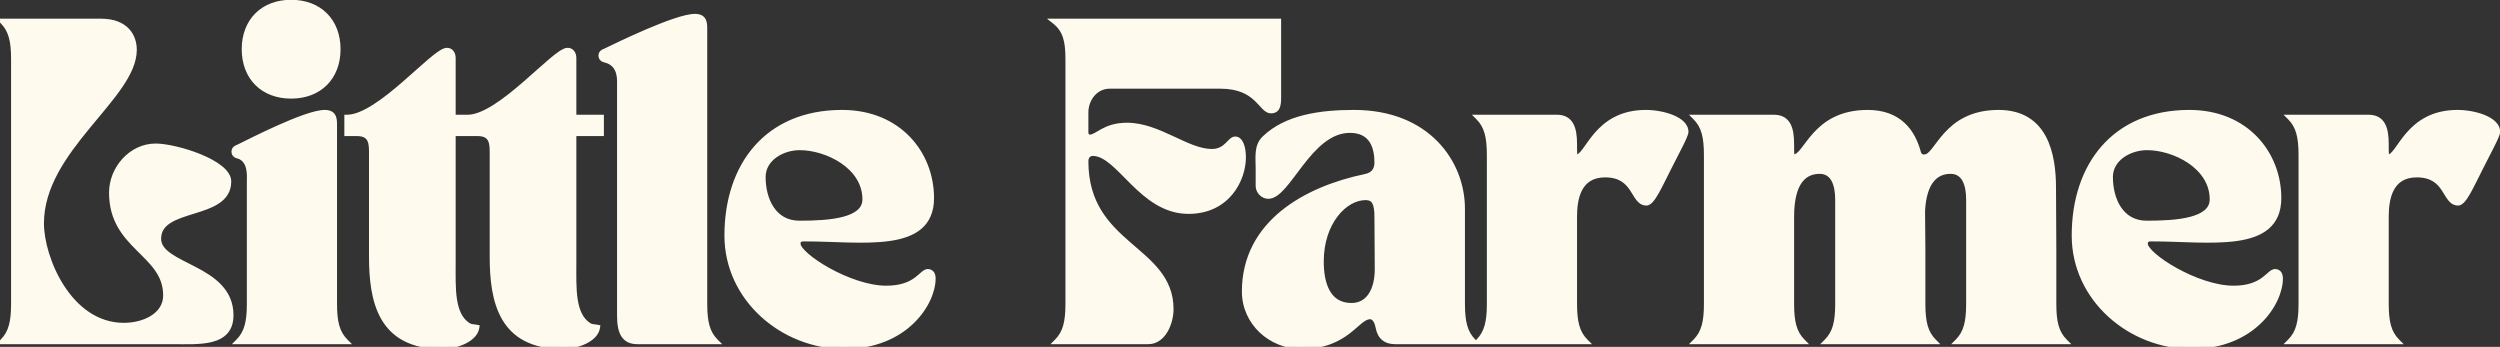
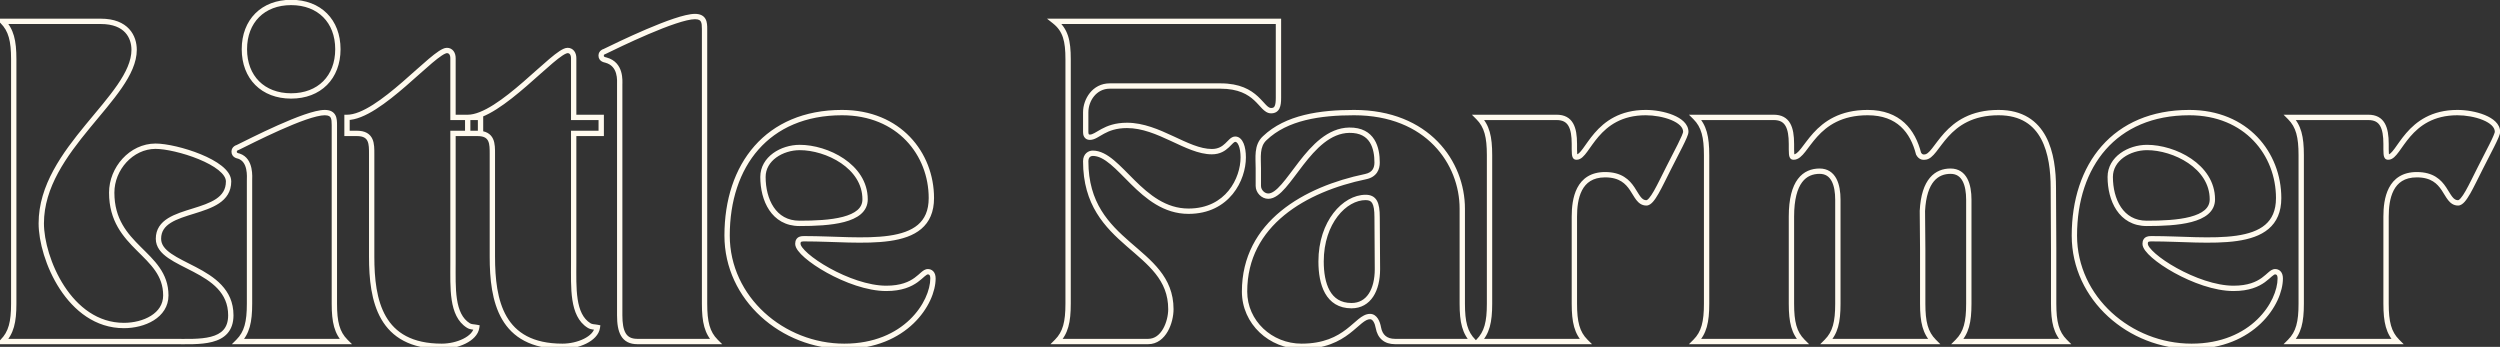
<svg xmlns="http://www.w3.org/2000/svg" width="937" height="130" viewBox="0 0 937 130" fill="none">
  <rect x="0" y="0" width="937" height="130" fill="#333333" stroke="none" />
-   <path d="M64.91 128C74.51 128 86.51 129.08 86.51 118.16C86.51 99.92 59.39 100.16 59.39 89.48C59.39 76.64 85.67 81.8 85.67 68C85.67 60.92 65.99 54.8 58.31 54.8C49.19 54.8 41.87 63.2 41.87 72.2C41.87 92.84 62.15 94.76 62.15 110.72C62.15 118.28 53.99 122 46.43 122C25.91 122 15.47 96.8 15.47 83.72C15.47 55.88 50.27 36.32 50.27 18.68C50.27 13.88 47.51 8 37.79 8H0.95C4.19 11.24 5.15 15.32 5.15 22.16V113.84C5.15 120.68 4.19 124.76 0.95 128H64.91ZM87.758 56.84C87.758 58.28 89.198 58.4 89.558 58.52C94.118 60.08 93.518 66.32 93.518 67.76V113.84C93.518 120.68 92.558 124.76 89.318 128H129.518C126.278 124.76 125.318 120.68 125.318 113.84V46.88C125.318 44.48 125.198 42.2 121.718 42.2C114.638 42.2 93.758 53 89.078 55.28C88.838 55.4 87.758 55.64 87.758 56.84ZM109.118 0.92C98.558 0.92 91.598 7.88 91.598 18.44C91.598 29 98.558 35.96 109.118 35.96C119.678 35.96 126.638 29 126.638 18.44C126.638 7.88 119.678 0.92 109.118 0.92ZM130.062 44V50H133.783C139.423 50 139.303 54.08 139.303 57.68V96.2C139.303 112.64 142.543 129.8 165.583 129.8C171.343 129.8 178.063 127.04 178.663 122.72C177.463 122.48 176.503 122.6 175.543 122C169.183 118.04 169.783 107.84 169.783 98.48V50H180.103V44H169.783V21.8C169.783 20.12 168.943 18.92 167.503 18.92C162.703 18.92 142.183 44 130.062 44ZM175.297 44V50H179.017C184.657 50 184.537 54.08 184.537 57.68V96.2C184.537 112.64 187.777 129.8 210.817 129.8C216.577 129.8 223.297 127.04 223.897 122.72C222.697 122.48 221.737 122.6 220.777 122C214.417 118.04 215.017 107.84 215.017 98.48V50H225.337V44H215.017V21.8C215.017 20.12 214.177 18.92 212.737 18.92C207.937 18.92 187.417 44 175.297 44ZM227.108 22.52C232.868 24.08 232.268 30.32 232.268 31.76V118.16C232.268 124.28 233.708 128 238.868 128H268.268C265.028 124.76 264.068 120.68 264.068 113.84V10.88C264.068 8.48 263.948 6.2 260.468 6.2C253.388 6.2 231.308 17 226.628 19.28C226.388 19.4 225.308 19.64 225.308 20.84C225.308 22.28 226.748 22.4 227.108 22.52ZM272.516 88.28C272.516 111.92 293.396 129.8 316.436 129.8C339.476 129.8 349.676 113.48 349.676 104.36C349.676 102.32 348.596 101.84 347.756 101.84C345.356 101.84 343.556 108.08 332.156 108.08C318.356 108.08 299.036 95.72 299.036 91.4C299.036 89.36 300.596 89.48 301.796 89.48C322.916 89.48 349.076 94.16 349.076 74.24C349.076 57.68 336.956 42.2 315.596 42.2C287.516 42.2 272.516 62 272.516 88.28ZM285.956 66.32C285.956 59.48 293.036 55.28 299.756 55.28C309.836 55.28 324.236 62.24 324.236 74.72C324.236 82.76 310.916 83.72 299.636 83.72C289.916 83.72 285.956 74.84 285.956 66.32ZM395.286 8C399.366 11.24 400.326 15.32 400.326 22.16V113.84C400.326 120.68 399.366 124.76 396.126 128H430.326C436.206 128 438.846 120.68 438.846 115.88C438.846 92.72 406.926 92.48 406.926 60.44C406.926 58.16 408.486 57.44 409.566 57.44C419.526 57.44 427.686 79.16 445.446 79.16C460.206 79.16 465.966 67.04 465.966 59C465.966 55.16 464.886 52.16 462.966 52.16C460.926 52.16 459.726 56.84 454.206 56.84C444.846 56.84 434.286 47 422.406 47C413.886 47 411.366 51.44 408.486 51.44C407.166 51.44 406.926 50.36 406.926 49.52V42.08C406.926 37.52 410.166 32.24 415.926 32.24H457.446C471.486 32.24 472.566 41.48 476.406 41.48C478.686 41.48 479.166 39.68 479.166 36.68V8H395.286ZM466.461 109.28C466.461 120.8 476.181 129.8 487.821 129.8C504.981 129.8 508.461 118.64 513.501 118.64C515.301 118.64 516.261 120.8 516.621 122.84C517.221 126.08 519.261 128 522.861 128H552.261C549.021 124.76 548.061 120.68 548.061 113.84V78.2C548.061 61.04 535.101 42.2 507.501 42.2C494.781 42.2 482.181 44 474.021 51.8C470.901 54.68 471.621 59 471.621 63.08V69.68C471.621 71.72 473.421 73.52 475.341 73.52C482.781 73.52 490.581 49.04 505.701 48.8C514.581 48.68 516.141 55.64 516.141 60.92C516.141 63.08 515.301 65.48 511.821 66.2C489.261 70.88 466.461 83.72 466.461 109.28ZM511.821 74C515.061 74 516.141 76.04 516.141 81.44C516.141 88.88 516.261 93.32 516.261 100.88C516.261 108.68 513.021 114.56 506.541 114.56C497.661 114.56 495.141 106.4 495.141 98C495.141 83.24 504.021 74 511.821 74ZM554.075 128H594.275C591.035 124.76 590.075 120.68 590.075 113.84V81.2C590.075 74.6 591.515 65.48 601.595 65.48C613.235 65.48 611.915 76.04 617.075 76.04C619.235 76.04 621.995 69.68 625.355 63.08C628.355 57.08 631.835 50.84 631.835 49.4C631.835 44.72 623.195 42.2 616.835 42.2C597.995 42.2 595.115 58.88 590.915 58.88C590.435 58.88 590.075 58.88 590.075 56V53.96C590.075 47.84 588.635 44 583.475 44H554.075C557.315 47.24 558.275 51.32 558.275 58.16V113.84C558.275 120.68 557.315 124.76 554.075 128ZM675.631 128C672.391 124.76 671.431 120.68 671.431 113.84V81.2C671.431 67.88 676.471 64.16 681.991 64.16C687.271 64.16 688.831 69.32 688.831 74.84V113.84C688.831 120.68 687.871 124.76 684.631 128H724.831C721.591 124.76 720.631 120.68 720.631 113.84V93.32L720.511 79.04C721.111 67.52 725.911 64.16 731.071 64.16C736.351 64.16 737.911 69.32 737.911 74.84V113.84C737.911 120.68 736.951 124.76 733.711 128H773.911C770.671 124.76 769.711 120.68 769.711 113.84V93.32L769.591 70.4C769.591 57.92 766.591 42.2 749.071 42.2C728.791 42.2 726.271 58.88 721.351 58.88C720.991 58.88 719.911 59.12 719.071 57.56C716.911 49.16 711.631 42.2 699.991 42.2C679.711 42.2 677.191 58.88 672.271 58.88C671.791 58.88 671.431 58.88 671.431 56V53.96C671.431 47.84 669.991 44 664.831 44H635.431C638.671 47.24 639.631 51.32 639.631 58.16V113.84C639.631 120.68 638.671 124.76 635.431 128H675.631ZM777.477 88.28C777.477 111.92 798.357 129.8 821.397 129.8C844.437 129.8 854.637 113.48 854.637 104.36C854.637 102.32 853.557 101.84 852.717 101.84C850.317 101.84 848.517 108.08 837.117 108.08C823.317 108.08 803.997 95.72 803.997 91.4C803.997 89.36 805.557 89.48 806.757 89.48C827.877 89.48 854.037 94.16 854.037 74.24C854.037 57.68 841.917 42.2 820.557 42.2C792.477 42.2 777.477 62 777.477 88.28ZM790.917 66.32C790.917 59.48 797.997 55.28 804.717 55.28C814.797 55.28 829.197 62.24 829.197 74.72C829.197 82.76 815.877 83.72 804.597 83.72C794.877 83.72 790.917 74.84 790.917 66.32ZM858.294 128H898.494C895.254 124.76 894.294 120.68 894.294 113.84V81.2C894.294 74.6 895.734 65.48 905.814 65.48C917.454 65.48 916.134 76.04 921.294 76.04C923.454 76.04 926.214 69.68 929.574 63.08C932.574 57.08 936.054 50.84 936.054 49.4C936.054 44.72 927.414 42.2 921.054 42.2C902.214 42.2 899.334 58.88 895.134 58.88C894.654 58.88 894.294 58.88 894.294 56V53.96C894.294 47.84 892.854 44 887.694 44H858.294C861.534 47.24 862.494 51.32 862.494 58.16V113.84C862.494 120.68 861.534 124.76 858.294 128Z" fill="#FFFAEE" />
  <path d="M0.95 8V7H-1.464L0.243 8.707L0.95 8ZM0.95 128L0.243 127.293L-1.464 129H0.95V128ZM64.91 129C69.61 129 75.201 129.28 79.562 128.143C81.772 127.566 83.779 126.603 85.232 124.969C86.701 123.317 87.51 121.084 87.51 118.16H85.51C85.51 120.696 84.819 122.423 83.738 123.64C82.641 124.874 81.048 125.689 79.058 126.207C75.019 127.26 69.81 127 64.91 127V129ZM87.51 118.16C87.51 108.4 80.186 103.65 73.414 100.099C69.945 98.28 66.672 96.798 64.198 95.08C61.741 93.375 60.39 91.649 60.39 89.48H58.39C58.39 92.651 60.429 94.9 63.057 96.723C65.668 98.535 69.175 100.135 72.486 101.871C79.274 105.43 85.51 109.68 85.51 118.16H87.51ZM60.39 89.48C60.39 86.71 61.764 84.907 64.026 83.496C66.355 82.042 69.496 81.089 72.826 80.055C76.08 79.045 79.514 77.957 82.122 76.202C84.798 74.402 86.67 71.853 86.67 68H84.67C84.67 71.047 83.257 73.028 81.006 74.543C78.686 76.103 75.55 77.115 72.234 78.145C68.994 79.151 65.565 80.178 62.967 81.799C60.301 83.463 58.39 85.83 58.39 89.48H60.39ZM86.67 68C86.67 65.759 85.13 63.791 83.099 62.169C81.03 60.517 78.234 59.046 75.25 57.82C69.297 55.375 62.324 53.8 58.31 53.8V55.8C61.976 55.8 68.683 57.285 74.49 59.67C77.386 60.859 79.99 62.245 81.851 63.732C83.75 65.249 84.67 66.701 84.67 68H86.67ZM58.31 53.8C48.562 53.8 40.87 62.727 40.87 72.2H42.87C42.87 63.673 49.818 55.8 58.31 55.8V53.8ZM40.87 72.2C40.87 82.939 46.193 88.827 51.304 93.923C56.456 99.06 61.15 103.232 61.15 110.72H63.15C63.15 102.248 57.704 97.48 52.716 92.507C47.687 87.493 42.87 82.101 42.87 72.2H40.87ZM61.15 110.72C61.15 114.078 59.36 116.61 56.593 118.348C53.801 120.102 50.066 121 46.43 121V123C50.354 123 54.479 122.038 57.657 120.042C60.86 118.03 63.15 114.922 63.15 110.72H61.15ZM46.43 121C36.633 121 29.163 114.994 24.093 107.219C19.015 99.433 16.47 90.051 16.47 83.72H14.47C14.47 90.469 17.145 100.227 22.417 108.311C27.697 116.406 35.707 123 46.43 123V121ZM16.47 83.72C16.47 70.201 24.924 58.607 33.642 48.01C37.962 42.76 42.362 37.732 45.657 32.936C48.947 28.145 51.27 23.404 51.27 18.68H49.27C49.27 22.776 47.243 27.095 44.008 31.803C40.778 36.505 36.478 41.415 32.098 46.74C23.416 57.293 14.47 69.399 14.47 83.72H16.47ZM51.27 18.68C51.27 16.103 50.53 13.166 48.411 10.863C46.274 8.541 42.86 7 37.79 7V9C42.44 9 45.266 10.399 46.939 12.217C48.63 14.054 49.27 16.457 49.27 18.68H51.27ZM37.79 7H0.95V9H37.79V7ZM0.243 8.707C3.193 11.657 4.15 15.393 4.15 22.16H6.15C6.15 15.247 5.187 10.823 1.657 7.293L0.243 8.707ZM4.15 22.16V113.84H6.15V22.16H4.15ZM4.15 113.84C4.15 120.607 3.193 124.343 0.243 127.293L1.657 128.707C5.187 125.177 6.15 120.753 6.15 113.84H4.15ZM0.95 129H64.91V127H0.95V129ZM89.558 58.52L89.882 57.574L89.874 57.571L89.558 58.52ZM89.318 128L88.611 127.293L86.904 129H89.318V128ZM129.518 128V129H131.932L130.225 127.293L129.518 128ZM89.078 55.28L88.64 54.381L88.631 54.386L89.078 55.28ZM86.758 56.84C86.758 57.376 86.895 57.847 87.151 58.239C87.402 58.624 87.731 58.879 88.037 59.049C88.339 59.217 88.639 59.313 88.862 59.374C88.973 59.404 89.076 59.429 89.145 59.445C89.233 59.466 89.247 59.471 89.242 59.469L89.874 57.571C89.778 57.539 89.669 57.514 89.609 57.5C89.531 57.481 89.462 57.465 89.388 57.445C89.239 57.404 89.112 57.358 89.008 57.301C88.909 57.246 88.856 57.193 88.826 57.147C88.801 57.108 88.758 57.024 88.758 56.84H86.758ZM89.234 59.466C91.037 60.083 91.885 61.621 92.271 63.397C92.661 65.194 92.518 66.944 92.518 67.76H94.518C94.518 67.136 94.675 65.046 94.225 62.973C93.771 60.879 92.638 58.517 89.882 57.574L89.234 59.466ZM92.518 67.76V113.84H94.518V67.76H92.518ZM92.518 113.84C92.518 120.607 91.561 124.343 88.611 127.293L90.025 128.707C93.555 125.177 94.518 120.753 94.518 113.84H92.518ZM89.318 129H129.518V127H89.318V129ZM130.225 127.293C127.275 124.343 126.318 120.607 126.318 113.84H124.318C124.318 120.753 125.281 125.177 128.811 128.707L130.225 127.293ZM126.318 113.84V46.88H124.318V113.84H126.318ZM126.318 46.88C126.318 45.734 126.308 44.298 125.705 43.169C125.381 42.563 124.894 42.05 124.197 41.7C123.517 41.358 122.691 41.2 121.718 41.2V43.2C122.485 43.2 122.979 43.327 123.3 43.487C123.604 43.64 123.799 43.847 123.941 44.111C124.267 44.722 124.318 45.626 124.318 46.88H126.318ZM121.718 41.2C119.764 41.2 116.99 41.929 113.962 42.978C110.897 44.04 107.447 45.474 104.09 46.972C97.38 49.966 90.956 53.253 88.64 54.381L89.516 56.179C91.88 55.027 98.236 51.774 104.905 48.798C108.238 47.311 111.629 45.903 114.616 44.868C117.64 43.821 120.132 43.2 121.718 43.2V41.2ZM88.631 54.386C88.72 54.341 86.758 54.864 86.758 56.84H88.758C88.758 56.697 88.788 56.623 88.809 56.584C88.832 56.542 88.868 56.5 88.928 56.455C88.991 56.408 89.07 56.365 89.166 56.324C89.214 56.303 89.259 56.286 89.314 56.264C89.35 56.251 89.444 56.215 89.525 56.174L88.631 54.386ZM109.118 -0.08C103.613 -0.08 98.965 1.738 95.691 5.013C92.416 8.287 90.598 12.936 90.598 18.44H92.598C92.598 13.384 94.26 9.273 97.105 6.427C99.95 3.582 104.062 1.92 109.118 1.92V-0.08ZM90.598 18.44C90.598 23.944 92.416 28.593 95.691 31.867C98.965 35.142 103.613 36.96 109.118 36.96V34.96C104.062 34.96 99.95 33.298 97.105 30.453C94.26 27.608 92.598 23.496 92.598 18.44H90.598ZM109.118 36.96C114.622 36.96 119.27 35.142 122.545 31.867C125.819 28.593 127.638 23.944 127.638 18.44H125.638C125.638 23.496 123.976 27.608 121.131 30.453C118.285 33.298 114.173 34.96 109.118 34.96V36.96ZM127.638 18.44C127.638 12.936 125.819 8.287 122.545 5.013C119.27 1.738 114.622 -0.08 109.118 -0.08V1.92C114.173 1.92 118.285 3.582 121.131 6.427C123.976 9.273 125.638 13.384 125.638 18.44H127.638ZM130.062 44V43H129.062V44H130.062ZM130.062 50H129.062V51H130.062V50ZM178.663 122.72L179.653 122.858L179.783 121.924L178.859 121.739L178.663 122.72ZM175.543 122L176.072 121.152L176.071 121.151L175.543 122ZM169.783 50V49H168.783V50H169.783ZM180.103 50V51H181.103V50H180.103ZM180.103 44H181.103V43H180.103V44ZM169.783 44H168.783V45H169.783V44ZM129.062 44V50H131.062V44H129.062ZM130.062 51H133.783V49H130.062V51ZM133.783 51C135.077 51 135.945 51.235 136.535 51.566C137.11 51.888 137.488 52.34 137.749 52.907C138.312 54.134 138.303 55.797 138.303 57.68H140.303C140.303 55.963 140.353 53.786 139.566 52.073C139.152 51.17 138.503 50.377 137.514 49.822C136.54 49.275 135.308 49 133.783 49V51ZM138.303 57.68V96.2H140.303V57.68H138.303ZM138.303 96.2C138.303 104.441 139.105 113.076 142.938 119.668C146.835 126.369 153.766 130.8 165.583 130.8V128.8C154.359 128.8 148.15 124.651 144.667 118.662C141.12 112.564 140.303 104.399 140.303 96.2H138.303ZM165.583 130.8C168.604 130.8 171.878 130.08 174.503 128.776C177.086 127.492 179.285 125.508 179.653 122.858L177.672 122.582C177.44 124.252 175.979 125.808 173.612 126.984C171.287 128.14 168.321 128.8 165.583 128.8V130.8ZM178.859 121.739C178.248 121.617 177.531 121.561 177.158 121.506C176.714 121.44 176.387 121.349 176.072 121.152L175.013 122.848C175.658 123.251 176.291 123.4 176.867 123.484C177.514 123.579 177.877 123.583 178.466 123.701L178.859 121.739ZM176.071 121.151C173.264 119.403 171.896 116.228 171.266 112.114C170.636 107.996 170.783 103.215 170.783 98.48H168.783C168.783 103.105 168.629 108.104 169.289 112.416C169.949 116.732 171.461 120.637 175.014 122.849L176.071 121.151ZM170.783 98.48V50H168.783V98.48H170.783ZM169.783 51H180.103V49H169.783V51ZM181.103 50V44H179.103V50H181.103ZM180.103 43H169.783V45H180.103V43ZM170.783 44V21.8H168.783V44H170.783ZM170.783 21.8C170.783 20.806 170.535 19.853 169.977 19.122C169.397 18.364 168.533 17.92 167.503 17.92V19.92C167.912 19.92 168.188 20.076 168.388 20.337C168.61 20.627 168.783 21.114 168.783 21.8H170.783ZM167.503 17.92C167.003 17.92 166.495 18.078 166.021 18.287C165.535 18.501 165.012 18.802 164.464 19.162C163.368 19.881 162.089 20.892 160.687 22.074C157.909 24.417 154.444 27.613 150.873 30.704C147.259 33.831 143.453 36.927 139.815 39.237C136.143 41.568 132.793 43 130.062 43V45C133.392 45 137.152 43.297 140.887 40.925C144.654 38.533 148.551 35.359 152.182 32.216C155.856 29.037 159.179 25.963 161.977 23.603C163.363 22.434 164.569 21.486 165.562 20.834C166.058 20.508 166.479 20.27 166.827 20.117C167.187 19.958 167.402 19.92 167.503 19.92V17.92ZM175.297 44V43H174.297V44H175.297ZM175.297 50H174.297V51H175.297V50ZM223.897 122.72L224.887 122.858L225.017 121.924L224.093 121.739L223.897 122.72ZM220.777 122L221.307 121.152L221.305 121.151L220.777 122ZM215.017 50V49H214.017V50H215.017ZM225.337 50V51H226.337V50H225.337ZM225.337 44H226.337V43H225.337V44ZM215.017 44H214.017V45H215.017V44ZM174.297 44V50H176.297V44H174.297ZM175.297 51H179.017V49H175.297V51ZM179.017 51C180.312 51 181.179 51.235 181.769 51.566C182.344 51.888 182.722 52.34 182.983 52.907C183.546 54.134 183.537 55.797 183.537 57.68H185.537C185.537 55.963 185.587 53.786 184.801 52.073C184.386 51.17 183.737 50.377 182.748 49.822C181.774 49.275 180.542 49 179.017 49V51ZM183.537 57.68V96.2H185.537V57.68H183.537ZM183.537 96.2C183.537 104.441 184.339 113.076 188.172 119.668C192.069 126.369 199 130.8 210.817 130.8V128.8C199.594 128.8 193.384 124.651 189.901 118.662C186.355 112.564 185.537 104.399 185.537 96.2H183.537ZM210.817 130.8C213.838 130.8 217.113 130.08 219.737 128.776C222.32 127.492 224.519 125.508 224.887 122.858L222.906 122.582C222.675 124.252 221.214 125.808 218.847 126.984C216.521 128.14 213.555 128.8 210.817 128.8V130.8ZM224.093 121.739C223.482 121.617 222.766 121.561 222.392 121.506C221.949 121.44 221.622 121.349 221.307 121.152L220.247 122.848C220.892 123.251 221.525 123.4 222.101 123.484C222.748 123.579 223.111 123.583 223.701 123.701L224.093 121.739ZM221.305 121.151C218.498 119.403 217.13 116.228 216.5 112.114C215.87 107.996 216.017 103.215 216.017 98.48H214.017C214.017 103.105 213.863 108.104 214.523 112.416C215.184 116.732 216.695 120.637 220.248 122.849L221.305 121.151ZM216.017 98.48V50H214.017V98.48H216.017ZM215.017 51H225.337V49H215.017V51ZM226.337 50V44H224.337V50H226.337ZM225.337 43H215.017V45H225.337V43ZM216.017 44V21.8H214.017V44H216.017ZM216.017 21.8C216.017 20.806 215.77 19.853 215.211 19.122C214.631 18.364 213.767 17.92 212.737 17.92V19.92C213.146 19.92 213.422 20.076 213.623 20.337C213.844 20.627 214.017 21.114 214.017 21.8H216.017ZM212.737 17.92C212.238 17.92 211.729 18.078 211.255 18.287C210.769 18.501 210.246 18.802 209.698 19.162C208.603 19.881 207.323 20.892 205.922 22.074C203.143 24.417 199.679 27.613 196.107 30.704C192.494 33.831 188.688 36.927 185.049 39.237C181.378 41.568 178.027 43 175.297 43V45C178.626 45 182.386 43.297 186.121 40.925C189.889 38.533 193.785 35.359 197.416 32.216C201.09 29.037 204.413 25.963 207.211 23.603C208.597 22.434 209.803 21.486 210.796 20.834C211.292 20.508 211.714 20.27 212.062 20.117C212.422 19.958 212.636 19.92 212.737 19.92V17.92ZM227.108 22.52L226.792 23.469L226.819 23.478L226.846 23.485L227.108 22.52ZM268.268 128V129H270.682L268.975 127.293L268.268 128ZM226.628 19.28L226.19 18.381L226.181 18.386L226.628 19.28ZM226.846 23.485C229.311 24.153 230.391 25.778 230.889 27.468C231.407 29.226 231.268 30.951 231.268 31.76H233.268C233.268 31.129 233.429 29.014 232.807 26.902C232.165 24.722 230.665 22.447 227.369 21.555L226.846 23.485ZM231.268 31.76V118.16H233.268V31.76H231.268ZM231.268 118.16C231.268 121.253 231.623 123.945 232.773 125.885C233.361 126.878 234.158 127.673 235.201 128.212C236.236 128.746 237.459 129 238.868 129V127C237.696 127 236.805 126.789 236.118 126.435C235.44 126.084 234.909 125.567 234.493 124.865C233.633 123.415 233.268 121.187 233.268 118.16H231.268ZM238.868 129H268.268V127H238.868V129ZM268.975 127.293C266.025 124.343 265.068 120.607 265.068 113.84H263.068C263.068 120.753 264.031 125.177 267.561 128.707L268.975 127.293ZM265.068 113.84V10.88H263.068V113.84H265.068ZM265.068 10.88C265.068 9.734 265.058 8.298 264.455 7.169C264.131 6.563 263.644 6.05 262.947 5.7C262.267 5.359 261.441 5.2 260.468 5.2V7.2C261.235 7.2 261.729 7.326 262.05 7.487C262.354 7.64 262.549 7.847 262.691 8.111C263.017 8.722 263.068 9.626 263.068 10.88H265.068ZM260.468 5.2C258.518 5.2 255.672 5.927 252.535 6.975C249.36 8.035 245.762 9.468 242.255 10.965C235.24 13.961 228.529 17.241 226.19 18.381L227.066 20.179C229.406 19.039 236.076 15.779 243.041 12.805C246.524 11.317 250.066 9.908 253.168 8.872C256.309 7.823 258.877 7.2 260.468 7.2V5.2ZM226.181 18.386C226.27 18.341 224.308 18.864 224.308 20.84H226.308C226.308 20.697 226.338 20.622 226.359 20.584C226.382 20.542 226.418 20.5 226.478 20.455C226.541 20.408 226.62 20.365 226.716 20.324C226.764 20.303 226.809 20.286 226.864 20.264C226.9 20.25 226.994 20.215 227.075 20.174L226.181 18.386ZM224.308 20.84C224.308 21.376 224.445 21.847 224.701 22.239C224.952 22.624 225.281 22.879 225.587 23.049C225.889 23.217 226.189 23.314 226.412 23.374C226.523 23.404 226.626 23.429 226.695 23.445C226.783 23.466 226.797 23.471 226.792 23.469L227.424 21.571C227.328 21.539 227.219 21.514 227.159 21.5C227.081 21.481 227.012 21.465 226.938 21.445C226.789 21.404 226.661 21.358 226.558 21.301C226.459 21.246 226.406 21.193 226.376 21.147C226.351 21.108 226.308 21.024 226.308 20.84H224.308ZM271.516 88.28C271.516 112.552 292.927 130.8 316.436 130.8V128.8C293.864 128.8 273.516 111.288 273.516 88.28H271.516ZM316.436 130.8C339.99 130.8 350.676 114.069 350.676 104.36H348.676C348.676 112.891 338.961 128.8 316.436 128.8V130.8ZM350.676 104.36C350.676 103.169 350.358 102.248 349.738 101.628C349.122 101.012 348.355 100.84 347.756 100.84V102.84C347.996 102.84 348.189 102.908 348.324 103.042C348.454 103.172 348.676 103.511 348.676 104.36H350.676ZM347.756 100.84C346.739 100.84 345.912 101.497 345.259 102.055C344.52 102.686 343.79 103.4 342.748 104.147C340.741 105.587 337.644 107.08 332.156 107.08V109.08C338.067 109.08 341.57 107.453 343.913 105.773C345.047 104.96 345.929 104.114 346.559 103.575C347.274 102.963 347.573 102.84 347.756 102.84V100.84ZM332.156 107.08C325.501 107.08 317.397 104.08 310.905 100.485C307.672 98.695 304.888 96.783 302.927 95.075C301.945 94.219 301.194 93.435 300.697 92.763C300.175 92.057 300.036 91.609 300.036 91.4H298.036C298.036 92.271 298.5 93.155 299.088 93.951C299.702 94.782 300.568 95.672 301.613 96.583C303.706 98.407 306.614 100.395 309.936 102.235C316.554 105.9 325.01 109.08 332.156 109.08V107.08ZM300.036 91.4C300.036 91.013 300.11 90.83 300.156 90.753C300.194 90.689 300.245 90.642 300.35 90.598C300.475 90.546 300.657 90.508 300.923 90.491C301.195 90.473 301.464 90.48 301.796 90.48V88.48C301.528 88.48 301.151 88.472 300.793 88.495C300.429 88.519 299.997 88.579 299.581 88.752C299.146 88.933 298.732 89.238 298.44 89.726C298.156 90.2 298.036 90.767 298.036 91.4H300.036ZM301.796 90.48C307.065 90.48 312.603 90.771 318.07 90.9C323.5 91.027 328.82 90.992 333.498 90.32C338.164 89.649 342.313 88.328 345.305 85.787C348.345 83.206 350.076 79.466 350.076 74.24H348.076C348.076 78.974 346.536 82.119 344.011 84.263C341.438 86.447 337.728 87.691 333.213 88.34C328.711 88.988 323.531 89.028 318.117 88.9C312.738 88.774 307.087 88.48 301.796 88.48V90.48ZM350.076 74.24C350.076 57.167 337.546 41.2 315.596 41.2V43.2C336.365 43.2 348.076 58.193 348.076 74.24H350.076ZM315.596 41.2C301.304 41.2 290.248 46.248 282.776 54.724C275.318 63.182 271.516 74.957 271.516 88.28H273.516C273.516 75.323 277.213 64.058 284.276 56.046C291.324 48.052 301.807 43.2 315.596 43.2V41.2ZM286.956 66.32C286.956 63.285 288.515 60.802 290.925 59.043C293.349 57.274 296.588 56.28 299.756 56.28V54.28C296.203 54.28 292.542 55.386 289.746 57.427C286.936 59.478 284.956 62.515 284.956 66.32H286.956ZM299.756 56.28C304.597 56.28 310.521 57.961 315.214 61.147C319.896 64.327 323.236 68.913 323.236 74.72H325.236C325.236 68.047 321.375 62.913 316.337 59.493C311.31 56.079 304.994 54.28 299.756 54.28V56.28ZM323.236 74.72C323.236 76.408 322.554 77.708 321.328 78.759C320.066 79.84 318.213 80.663 315.912 81.268C311.309 82.477 305.275 82.72 299.636 82.72V84.72C305.276 84.72 311.542 84.483 316.42 83.202C318.858 82.562 321.041 81.638 322.629 80.278C324.252 78.887 325.236 77.052 325.236 74.72H323.236ZM299.636 82.72C295.135 82.72 292.015 80.688 289.981 77.658C287.918 74.584 286.956 70.446 286.956 66.32H284.956C284.956 70.714 285.973 75.276 288.32 78.772C290.696 82.312 294.417 84.72 299.636 84.72V82.72ZM395.286 8V7H392.419L394.664 8.783L395.286 8ZM396.126 128L395.419 127.293L393.712 129H396.126V128ZM479.166 8H480.166V7H479.166V8ZM394.664 8.783C396.555 10.285 397.699 11.953 398.386 14.043C399.085 16.168 399.326 18.77 399.326 22.16H401.326C401.326 18.71 401.087 15.852 400.286 13.418C399.473 10.947 398.097 8.955 395.908 7.217L394.664 8.783ZM399.326 22.16V113.84H401.326V22.16H399.326ZM399.326 113.84C399.326 120.607 398.369 124.343 395.419 127.293L396.833 128.707C400.363 125.177 401.326 120.753 401.326 113.84H399.326ZM396.126 129H430.326V127H396.126V129ZM430.326 129C433.754 129 436.161 126.847 437.658 124.238C439.151 121.638 439.846 118.432 439.846 115.88H437.846C437.846 118.128 437.221 120.982 435.924 123.242C434.631 125.493 432.778 127 430.326 127V129ZM439.846 115.88C439.846 103.753 431.404 97.593 423.543 90.736C419.565 87.267 415.674 83.593 412.766 78.841C409.871 74.11 407.926 68.268 407.926 60.44H405.926C405.926 68.632 407.971 74.835 411.06 79.885C414.137 84.912 418.227 88.753 422.229 92.244C430.328 99.307 437.846 104.847 437.846 115.88H439.846ZM407.926 60.44C407.926 59.548 408.22 59.085 408.504 58.834C408.816 58.557 409.227 58.44 409.566 58.44V56.44C408.825 56.44 407.916 56.683 407.178 57.336C406.412 58.015 405.926 59.051 405.926 60.44H407.926ZM409.566 58.44C411.691 58.44 413.837 59.602 416.236 61.602C418.637 63.603 421.076 66.248 423.879 69.012C429.392 74.45 436.129 80.16 445.446 80.16V78.16C437.003 78.16 430.78 73.01 425.283 67.588C422.581 64.922 420.002 62.137 417.517 60.066C415.03 57.993 412.42 56.44 409.566 56.44V58.44ZM445.446 80.16C453.135 80.16 458.547 76.988 462.016 72.726C465.459 68.498 466.966 63.23 466.966 59H464.966C464.966 62.81 463.593 67.622 460.465 71.464C457.365 75.272 452.517 78.16 445.446 78.16V80.16ZM466.966 59C466.966 57.005 466.688 55.152 466.11 53.757C465.55 52.408 464.548 51.16 462.966 51.16V53.16C463.304 53.16 463.802 53.412 464.262 54.523C464.704 55.588 464.966 57.155 464.966 59H466.966ZM462.966 51.16C462.06 51.16 461.359 51.683 460.842 52.149C460.572 52.394 460.299 52.674 460.037 52.943C459.767 53.22 459.498 53.497 459.206 53.771C458.07 54.839 456.623 55.84 454.206 55.84V57.84C457.309 57.84 459.222 56.501 460.576 55.229C460.906 54.918 461.205 54.61 461.47 54.338C461.741 54.059 461.968 53.827 462.183 53.633C462.638 53.222 462.852 53.16 462.966 53.16V51.16ZM454.206 55.84C452.035 55.84 449.746 55.268 447.306 54.365C444.862 53.46 442.339 52.252 439.672 51.013C434.397 48.562 428.597 46 422.406 46V48C428.095 48 433.515 50.358 438.83 52.827C441.457 54.048 444.072 55.3 446.612 56.24C449.155 57.182 451.697 57.84 454.206 57.84V55.84ZM422.406 46C417.945 46 415.023 47.17 412.856 48.34C412.322 48.628 411.837 48.915 411.399 49.175C410.954 49.44 410.568 49.67 410.204 49.865C409.467 50.262 408.95 50.44 408.486 50.44V52.44C409.461 52.44 410.34 52.063 411.151 51.627C411.562 51.407 411.989 51.151 412.42 50.895C412.858 50.635 413.312 50.367 413.806 50.1C415.749 49.05 418.347 48 422.406 48V46ZM408.486 50.44C408.294 50.44 408.203 50.402 408.167 50.382C408.133 50.363 408.102 50.336 408.068 50.281C407.983 50.139 407.926 49.878 407.926 49.52H405.926C405.926 50.002 405.989 50.701 406.353 51.309C406.769 52.002 407.494 52.44 408.486 52.44V50.44ZM407.926 49.52V42.08H405.926V49.52H407.926ZM407.926 42.08C407.926 37.864 410.905 33.24 415.926 33.24V31.24C409.427 31.24 405.926 37.175 405.926 42.08H407.926ZM415.926 33.24H457.446V31.24H415.926V33.24ZM457.446 33.24C464.197 33.24 467.739 35.443 470.073 37.595C470.669 38.145 471.194 38.699 471.685 39.233C472.165 39.756 472.64 40.289 473.088 40.741C473.967 41.626 475.01 42.48 476.406 42.48V40.48C475.882 40.48 475.35 40.179 474.507 39.331C474.095 38.917 473.672 38.44 473.158 37.88C472.654 37.331 472.085 36.73 471.429 36.125C468.753 33.657 464.735 31.24 457.446 31.24V33.24ZM476.406 42.48C477.107 42.48 477.751 42.341 478.307 42.013C478.869 41.682 479.266 41.201 479.539 40.646C480.056 39.593 480.166 38.181 480.166 36.68H478.166C478.166 38.179 478.036 39.167 477.743 39.764C477.611 40.034 477.46 40.191 477.291 40.291C477.116 40.394 476.845 40.48 476.406 40.48V42.48ZM480.166 36.68V8H478.166V36.68H480.166ZM479.166 7H395.286V9H479.166V7ZM516.621 122.84L515.636 123.014L515.638 123.022L516.621 122.84ZM552.261 128V129H554.675L552.968 127.293L552.261 128ZM474.021 51.8L474.699 52.535L474.706 52.529L474.712 52.523L474.021 51.8ZM505.701 48.8L505.687 47.8L505.685 47.8L505.701 48.8ZM511.821 66.2L511.618 65.221L511.618 65.221L511.821 66.2ZM465.461 109.28C465.461 121.4 475.678 130.8 487.821 130.8V128.8C476.684 128.8 467.461 120.2 467.461 109.28H465.461ZM487.821 130.8C496.66 130.8 502.028 127.912 505.814 125.014C506.751 124.297 507.586 123.583 508.342 122.926C509.106 122.261 509.77 121.67 510.401 121.164C511.689 120.13 512.613 119.64 513.501 119.64V117.64C511.868 117.64 510.468 118.545 509.149 119.604C508.478 120.143 507.768 120.774 507.029 121.417C506.281 122.067 505.484 122.748 504.598 123.426C501.094 126.108 496.142 128.8 487.821 128.8V130.8ZM513.501 119.64C513.933 119.64 514.352 119.88 514.759 120.515C515.171 121.157 515.469 122.064 515.636 123.014L517.606 122.666C517.413 121.576 517.051 120.383 516.443 119.435C515.83 118.48 514.869 117.64 513.501 117.64V119.64ZM515.638 123.022C515.968 124.805 516.715 126.325 517.966 127.395C519.221 128.468 520.88 129 522.861 129V127C521.242 127 520.08 126.572 519.266 125.875C518.447 125.175 517.874 124.115 517.604 122.658L515.638 123.022ZM522.861 129H552.261V127H522.861V129ZM552.968 127.293C550.018 124.343 549.061 120.607 549.061 113.84H547.061C547.061 120.753 548.024 125.177 551.554 128.707L552.968 127.293ZM549.061 113.84V78.2H547.061V113.84H549.061ZM549.061 78.2C549.061 69.376 545.73 60.12 538.847 53.067C531.95 45.999 521.542 41.2 507.501 41.2V43.2C521.06 43.2 530.932 47.821 537.415 54.463C543.912 61.12 547.061 69.864 547.061 78.2H549.061ZM507.501 41.2C494.757 41.2 481.795 42.986 473.33 51.077L474.712 52.523C482.567 45.014 494.805 43.2 507.501 43.2V41.2ZM473.343 51.065C471.543 52.726 470.882 54.791 470.657 56.883C470.439 58.9 470.621 61.165 470.621 63.08H472.621C472.621 60.915 472.442 58.98 472.645 57.097C472.84 55.288 473.379 53.754 474.699 52.535L473.343 51.065ZM470.621 63.08V69.68H472.621V63.08H470.621ZM470.621 69.68C470.621 72.252 472.848 74.52 475.341 74.52V72.52C473.993 72.52 472.621 71.188 472.621 69.68H470.621ZM475.341 74.52C476.551 74.52 477.686 74.022 478.736 73.286C479.786 72.55 480.821 71.525 481.849 70.35C483.887 68.024 486.094 64.876 488.431 61.863C490.805 58.802 493.368 55.801 496.241 53.551C499.105 51.308 502.222 49.855 505.717 49.8L505.685 47.8C501.62 47.865 498.092 49.562 495.008 51.976C491.933 54.384 489.247 57.548 486.851 60.637C484.418 63.774 482.335 66.761 480.345 69.032C479.36 70.157 478.447 71.046 477.587 71.649C476.727 72.253 475.991 72.52 475.341 72.52V74.52ZM505.714 49.8C509.841 49.744 512.108 51.306 513.404 53.367C514.754 55.513 515.141 58.344 515.141 60.92H517.141C517.141 58.216 516.748 54.927 515.097 52.303C513.394 49.594 510.441 47.736 505.687 47.8L505.714 49.8ZM515.141 60.92C515.141 61.883 514.952 62.804 514.456 63.542C513.978 64.254 513.141 64.906 511.618 65.221L512.024 67.179C513.981 66.774 515.304 65.866 516.116 64.658C516.91 63.476 517.141 62.117 517.141 60.92H515.141ZM511.618 65.221C500.243 67.581 488.733 72.01 480.047 79.137C471.331 86.287 465.461 96.157 465.461 109.28H467.461C467.461 96.843 472.991 87.513 481.315 80.683C489.668 73.83 500.839 69.499 512.024 67.179L511.618 65.221ZM511.821 75C512.532 75 513.042 75.113 513.419 75.299C513.782 75.479 514.079 75.755 514.327 76.19C514.861 77.127 515.141 78.749 515.141 81.44H517.141C517.141 78.731 516.881 76.633 516.065 75.2C515.638 74.45 515.058 73.879 514.306 73.507C513.57 73.142 512.73 73 511.821 73V75ZM515.141 81.44C515.141 85.166 515.171 88.14 515.201 91.125C515.231 94.11 515.261 97.106 515.261 100.88H517.261C517.261 97.094 517.231 94.09 517.201 91.105C517.171 88.12 517.141 85.154 517.141 81.44H515.141ZM515.261 100.88C515.261 104.662 514.473 107.866 512.997 110.093C511.551 112.275 509.426 113.56 506.541 113.56V115.56C510.136 115.56 512.87 113.905 514.665 111.197C516.429 108.534 517.261 104.898 517.261 100.88H515.261ZM506.541 113.56C502.483 113.56 499.956 111.734 498.382 108.939C496.766 106.068 496.141 102.131 496.141 98H494.141C494.141 102.269 494.776 106.612 496.64 109.921C498.546 113.306 501.718 115.56 506.541 115.56V113.56ZM496.141 98C496.141 90.82 498.3 85.039 501.349 81.075C504.411 77.092 508.314 75 511.821 75V73C507.528 73 503.091 75.528 499.763 79.855C496.422 84.201 494.141 90.42 494.141 98H496.141ZM554.075 128L553.368 127.293L551.661 129H554.075V128ZM594.275 128V129H596.689L594.982 127.293L594.275 128ZM625.355 63.08L626.246 63.534L626.249 63.527L625.355 63.08ZM554.075 44V43H551.661L553.368 44.707L554.075 44ZM554.075 129H594.275V127H554.075V129ZM594.982 127.293C592.032 124.343 591.075 120.607 591.075 113.84H589.075C589.075 120.753 590.038 125.177 593.568 128.707L594.982 127.293ZM591.075 113.84V81.2H589.075V113.84H591.075ZM591.075 81.2C591.075 77.937 591.438 74.21 592.942 71.328C593.684 69.904 594.696 68.706 596.068 67.859C597.439 67.013 599.23 66.48 601.595 66.48V64.48C598.92 64.48 596.751 65.087 595.017 66.157C593.284 67.227 592.046 68.721 591.168 70.402C589.432 73.73 589.075 77.863 589.075 81.2H591.075ZM601.595 66.48C604.345 66.48 606.257 67.101 607.671 67.98C609.095 68.864 610.088 70.054 610.934 71.317C611.362 71.955 611.737 72.587 612.126 73.221C612.506 73.841 612.899 74.464 613.332 75.011C614.215 76.125 615.358 77.04 617.075 77.04V75.04C616.212 75.04 615.585 74.635 614.9 73.769C614.549 73.326 614.21 72.794 613.831 72.176C613.461 71.573 613.053 70.885 612.596 70.203C611.672 68.826 610.49 67.376 608.726 66.281C606.953 65.179 604.665 64.48 601.595 64.48V66.48ZM617.075 77.04C618.084 77.04 618.921 76.328 619.558 75.603C620.242 74.827 620.934 73.755 621.633 72.531C623.029 70.089 624.588 66.79 626.246 63.534L624.464 62.626C622.762 65.969 621.261 69.151 619.897 71.539C619.216 72.73 618.603 73.661 618.057 74.283C617.464 74.957 617.146 75.04 617.075 75.04V77.04ZM626.249 63.527C626.996 62.033 627.774 60.524 628.522 59.072C629.269 57.623 629.989 56.229 630.614 54.977C631.239 53.728 631.779 52.603 632.165 51.691C632.358 51.236 632.519 50.818 632.633 50.456C632.74 50.117 632.835 49.74 632.835 49.4H630.835C630.835 49.397 630.834 49.433 630.816 49.522C630.799 49.606 630.77 49.716 630.726 49.854C630.638 50.132 630.504 50.485 630.324 50.911C629.963 51.762 629.446 52.842 628.826 54.083C628.206 55.321 627.493 56.702 626.744 58.156C625.996 59.606 625.214 61.127 624.461 62.633L626.249 63.527ZM632.835 49.4C632.835 47.892 632.131 46.614 631.087 45.588C630.053 44.571 628.647 43.756 627.1 43.12C624.006 41.848 620.124 41.2 616.835 41.2V43.2C619.906 43.2 623.524 43.812 626.34 44.97C627.748 45.549 628.9 46.242 629.684 47.014C630.459 47.776 630.835 48.568 630.835 49.4H632.835ZM616.835 41.2C607.051 41.2 601.364 45.559 597.628 49.886C595.796 52.008 594.389 54.183 593.283 55.68C592.711 56.454 592.233 57.032 591.801 57.413C591.367 57.795 591.091 57.88 590.915 57.88V59.88C591.789 59.88 592.522 59.443 593.123 58.913C593.725 58.383 594.309 57.657 594.892 56.868C596.096 55.237 597.374 53.242 599.142 51.194C602.606 47.181 607.779 43.2 616.835 43.2V41.2ZM590.915 57.88C590.749 57.88 590.86 57.865 590.987 57.921C591.184 58.008 591.245 58.153 591.238 58.135C591.219 58.09 591.171 57.934 591.134 57.564C591.097 57.206 591.075 56.703 591.075 56H589.075C589.075 56.736 589.098 57.314 589.144 57.766C589.189 58.206 589.261 58.59 589.392 58.905C589.535 59.247 589.776 59.572 590.175 59.749C590.505 59.895 590.841 59.88 590.915 59.88V57.88ZM591.075 56V53.96H589.075V56H591.075ZM591.075 53.96C591.075 50.866 590.72 48.148 589.574 46.182C588.988 45.176 588.194 44.364 587.151 43.812C586.115 43.263 584.888 43 583.475 43V45C584.642 45 585.53 45.217 586.215 45.579C586.893 45.938 587.427 46.469 587.846 47.188C588.71 48.672 589.075 50.934 589.075 53.96H591.075ZM583.475 43H554.075V45H583.475V43ZM553.368 44.707C556.318 47.657 557.275 51.393 557.275 58.16H559.275C559.275 51.247 558.312 46.823 554.782 43.293L553.368 44.707ZM557.275 58.16V113.84H559.275V58.16H557.275ZM557.275 113.84C557.275 120.607 556.318 124.343 553.368 127.293L554.782 128.707C558.312 125.177 559.275 120.753 559.275 113.84H557.275ZM675.631 128V129H678.045L676.338 127.293L675.631 128ZM684.631 128L683.924 127.293L682.217 129H684.631V128ZM724.831 128V129H727.245L725.538 127.293L724.831 128ZM720.631 93.32L721.631 93.32L721.631 93.312L720.631 93.32ZM720.511 79.04L719.513 78.988L719.511 79.018L719.511 79.048L720.511 79.04ZM733.711 128L733.004 127.293L731.297 129H733.711V128ZM773.911 128V129H776.325L774.618 127.293L773.911 128ZM769.711 93.32H770.711L770.711 93.315L769.711 93.32ZM769.591 70.4H768.591L768.591 70.405L769.591 70.4ZM719.071 57.56L718.103 57.809L718.133 57.927L718.191 58.034L719.071 57.56ZM635.431 44V43H633.017L634.724 44.707L635.431 44ZM635.431 128L634.724 127.293L633.017 129H635.431V128ZM676.338 127.293C673.388 124.343 672.431 120.607 672.431 113.84H670.431C670.431 120.753 671.394 125.177 674.924 128.707L676.338 127.293ZM672.431 113.84V81.2H670.431V113.84H672.431ZM672.431 81.2C672.431 74.638 673.678 70.632 675.441 68.286C677.164 65.992 679.478 65.16 681.991 65.16V63.16C678.985 63.16 676.018 64.188 673.842 67.084C671.705 69.928 670.431 74.442 670.431 81.2H672.431ZM681.991 65.16C683.141 65.16 684.037 65.438 684.748 65.894C685.463 66.353 686.046 67.028 686.508 67.898C687.445 69.666 687.831 72.144 687.831 74.84H689.831C689.831 72.016 689.437 69.154 688.275 66.962C687.686 65.852 686.889 64.892 685.827 64.211C684.761 63.527 683.482 63.16 681.991 63.16V65.16ZM687.831 74.84V113.84H689.831V74.84H687.831ZM687.831 113.84C687.831 120.607 686.874 124.343 683.924 127.293L685.338 128.707C688.868 125.177 689.831 120.753 689.831 113.84H687.831ZM684.631 129H724.831V127H684.631V129ZM725.538 127.293C722.588 124.343 721.631 120.607 721.631 113.84H719.631C719.631 120.753 720.594 125.177 724.124 128.707L725.538 127.293ZM721.631 113.84V93.32H719.631V113.84H721.631ZM721.631 93.312L721.511 79.032L719.511 79.048L719.631 93.328L721.631 93.312ZM721.51 79.092C721.804 73.444 723.122 69.972 724.846 67.924C726.54 65.913 728.725 65.16 731.071 65.16V63.16C728.257 63.16 725.462 64.087 723.316 66.636C721.201 69.148 719.818 73.116 719.513 78.988L721.51 79.092ZM731.071 65.16C732.221 65.16 733.117 65.438 733.828 65.894C734.543 66.353 735.126 67.028 735.588 67.898C736.525 69.666 736.911 72.144 736.911 74.84H738.911C738.911 72.016 738.517 69.154 737.355 66.962C736.766 65.852 735.969 64.892 734.907 64.211C733.841 63.527 732.562 63.16 731.071 63.16V65.16ZM736.911 74.84V113.84H738.911V74.84H736.911ZM736.911 113.84C736.911 120.607 735.954 124.343 733.004 127.293L734.418 128.707C737.948 125.177 738.911 120.753 738.911 113.84H736.911ZM733.711 129H773.911V127H733.711V129ZM774.618 127.293C771.668 124.343 770.711 120.607 770.711 113.84H768.711C768.711 120.753 769.674 125.177 773.204 128.707L774.618 127.293ZM770.711 113.84V93.32H768.711V113.84H770.711ZM770.711 93.315L770.591 70.395L768.591 70.405L768.711 93.325L770.711 93.315ZM770.591 70.4C770.591 64.115 769.842 56.861 766.783 51.148C765.244 48.275 763.112 45.774 760.188 43.997C757.263 42.219 753.605 41.2 749.071 41.2V43.2C753.297 43.2 756.584 44.146 759.149 45.706C761.716 47.266 763.618 49.475 765.02 52.092C767.84 57.359 768.591 64.205 768.591 70.4H770.591ZM749.071 41.2C738.591 41.2 732.637 45.536 728.71 49.868C726.798 51.978 725.301 54.173 724.124 55.651C723.512 56.42 722.989 56.996 722.505 57.377C722.028 57.752 721.664 57.88 721.351 57.88V59.88C722.269 59.88 723.059 59.486 723.742 58.949C724.416 58.418 725.056 57.691 725.689 56.897C727.002 55.247 728.324 53.272 730.192 51.212C733.825 47.204 739.271 43.2 749.071 43.2V41.2ZM721.351 57.88C720.992 57.88 720.919 57.924 720.697 57.853C720.556 57.808 720.267 57.671 719.952 57.086L718.191 58.034C718.716 59.009 719.386 59.532 720.085 59.757C720.417 59.864 720.717 59.89 720.95 59.893C721.065 59.894 721.165 59.89 721.238 59.886C721.28 59.884 721.298 59.882 721.325 59.881C721.348 59.88 721.354 59.88 721.351 59.88V57.88ZM720.04 57.311C718.93 52.995 716.996 48.956 713.762 45.993C710.508 43.012 706.027 41.2 699.991 41.2V43.2C705.596 43.2 709.574 44.868 712.411 47.467C715.266 50.084 717.053 53.725 718.103 57.809L720.04 57.311ZM699.991 41.2C689.511 41.2 683.557 45.536 679.63 49.868C677.718 51.978 676.221 54.173 675.044 55.651C674.432 56.42 673.909 56.996 673.425 57.377C672.948 57.752 672.584 57.88 672.271 57.88V59.88C673.189 59.88 673.979 59.486 674.662 58.949C675.336 58.418 675.976 57.691 676.609 56.897C677.922 55.247 679.244 53.272 681.112 51.212C684.745 47.204 690.191 43.2 699.991 43.2V41.2ZM672.271 57.88C672.106 57.88 672.217 57.865 672.344 57.921C672.54 58.008 672.602 58.153 672.594 58.135C672.575 58.09 672.528 57.934 672.49 57.564C672.453 57.206 672.431 56.703 672.431 56H670.431C670.431 56.736 670.454 57.314 670.5 57.766C670.545 58.206 670.617 58.59 670.748 58.905C670.891 59.247 671.133 59.572 671.531 59.749C671.861 59.895 672.197 59.88 672.271 59.88V57.88ZM672.431 56V53.96H670.431V56H672.431ZM672.431 53.96C672.431 50.866 672.076 48.148 670.93 46.182C670.344 45.176 669.55 44.364 668.507 43.812C667.471 43.263 666.244 43 664.831 43V45C665.998 45 666.887 45.217 667.571 45.579C668.25 45.938 668.783 46.469 669.202 47.188C670.067 48.672 670.431 50.934 670.431 53.96H672.431ZM664.831 43H635.431V45H664.831V43ZM634.724 44.707C637.674 47.657 638.631 51.393 638.631 58.16H640.631C640.631 51.247 639.668 46.823 636.138 43.293L634.724 44.707ZM638.631 58.16V113.84H640.631V58.16H638.631ZM638.631 113.84C638.631 120.607 637.674 124.343 634.724 127.293L636.138 128.707C639.668 125.177 640.631 120.753 640.631 113.84H638.631ZM635.431 129H675.631V127H635.431V129ZM776.477 88.28C776.477 112.552 797.888 130.8 821.397 130.8V128.8C798.825 128.8 778.477 111.288 778.477 88.28H776.477ZM821.397 130.8C844.951 130.8 855.637 114.069 855.637 104.36H853.637C853.637 112.891 843.922 128.8 821.397 128.8V130.8ZM855.637 104.36C855.637 103.169 855.319 102.248 854.699 101.628C854.083 101.012 853.316 100.84 852.717 100.84V102.84C852.957 102.84 853.15 102.908 853.284 103.042C853.414 103.172 853.637 103.511 853.637 104.36H855.637ZM852.717 100.84C851.7 100.84 850.873 101.497 850.22 102.055C849.481 102.686 848.751 103.4 847.709 104.147C845.702 105.587 842.605 107.08 837.117 107.08V109.08C843.028 109.08 846.531 107.453 848.874 105.773C850.008 104.96 850.89 104.114 851.519 103.575C852.235 102.963 852.533 102.84 852.717 102.84V100.84ZM837.117 107.08C830.462 107.08 822.358 104.08 815.866 100.485C812.633 98.695 809.849 96.783 807.888 95.075C806.906 94.219 806.155 93.435 805.658 92.763C805.136 92.057 804.997 91.609 804.997 91.4H802.997C802.997 92.271 803.461 93.155 804.049 93.951C804.663 94.782 805.529 95.672 806.574 96.583C808.667 98.407 811.575 100.395 814.897 102.235C821.515 105.9 829.971 109.08 837.117 109.08V107.08ZM804.997 91.4C804.997 91.013 805.071 90.83 805.117 90.753C805.155 90.689 805.206 90.642 805.311 90.598C805.436 90.546 805.618 90.508 805.884 90.491C806.156 90.473 806.424 90.48 806.757 90.48V88.48C806.489 88.48 806.112 88.472 805.754 88.495C805.39 88.519 804.958 88.579 804.542 88.752C804.107 88.933 803.693 89.238 803.401 89.726C803.117 90.2 802.997 90.767 802.997 91.4H804.997ZM806.757 90.48C812.026 90.48 817.564 90.771 823.031 90.9C828.461 91.027 833.781 90.992 838.459 90.32C843.124 89.649 847.274 88.328 850.266 85.787C853.306 83.206 855.037 79.466 855.037 74.24H853.037C853.037 78.974 851.497 82.119 848.972 84.263C846.399 86.447 842.689 87.691 838.174 88.34C833.672 88.988 828.492 89.028 823.078 88.9C817.699 88.774 812.048 88.48 806.757 88.48V90.48ZM855.037 74.24C855.037 57.167 842.507 41.2 820.557 41.2V43.2C841.326 43.2 853.037 58.193 853.037 74.24H855.037ZM820.557 41.2C806.265 41.2 795.209 46.248 787.736 54.724C780.279 63.182 776.477 74.957 776.477 88.28H778.477C778.477 75.323 782.174 64.058 789.237 56.046C796.285 48.052 806.768 43.2 820.557 43.2V41.2ZM791.917 66.32C791.917 63.285 793.476 60.802 795.886 59.043C798.31 57.274 801.549 56.28 804.717 56.28V54.28C801.164 54.28 797.503 55.386 794.707 57.427C791.897 59.478 789.917 62.515 789.917 66.32H791.917ZM804.717 56.28C809.558 56.28 815.482 57.961 820.175 61.147C824.857 64.327 828.197 68.913 828.197 74.72H830.197C830.197 68.047 826.336 62.913 821.298 59.493C816.271 56.079 809.955 54.28 804.717 54.28V56.28ZM828.197 74.72C828.197 76.408 827.515 77.708 826.289 78.759C825.027 79.84 823.174 80.663 820.873 81.268C816.27 82.477 810.236 82.72 804.597 82.72V84.72C810.237 84.72 816.503 84.483 821.381 83.202C823.819 82.562 826.001 81.638 827.59 80.278C829.213 78.887 830.197 77.052 830.197 74.72H828.197ZM804.597 82.72C800.095 82.72 796.976 80.688 794.942 77.658C792.879 74.584 791.917 70.446 791.917 66.32H789.917C789.917 70.714 790.934 75.276 793.281 78.772C795.657 82.312 799.378 84.72 804.597 84.72V82.72ZM858.294 128L857.587 127.293L855.88 129H858.294V128ZM898.494 128V129H900.908L899.201 127.293L898.494 128ZM929.574 63.08L930.465 63.534L930.468 63.527L929.574 63.08ZM858.294 44V43H855.88L857.587 44.707L858.294 44ZM858.294 129H898.494V127H858.294V129ZM899.201 127.293C896.251 124.343 895.294 120.607 895.294 113.84H893.294C893.294 120.753 894.257 125.177 897.787 128.707L899.201 127.293ZM895.294 113.84V81.2H893.294V113.84H895.294ZM895.294 81.2C895.294 77.937 895.656 74.21 897.16 71.328C897.903 69.904 898.914 68.706 900.286 67.859C901.657 67.013 903.449 66.48 905.814 66.48V64.48C903.138 64.48 900.97 65.087 899.236 66.157C897.503 67.227 896.264 68.721 895.387 70.402C893.651 73.73 893.294 77.863 893.294 81.2H895.294ZM905.814 66.48C908.564 66.48 910.476 67.101 911.89 67.98C913.313 68.864 914.307 70.054 915.153 71.317C915.581 71.955 915.956 72.587 916.345 73.221C916.724 73.841 917.118 74.464 917.551 75.011C918.433 76.125 919.577 77.04 921.294 77.04V75.04C920.431 75.04 919.804 74.635 919.119 73.769C918.768 73.326 918.429 72.794 918.05 72.176C917.68 71.573 917.272 70.885 916.814 70.203C915.891 68.826 914.709 67.376 912.945 66.281C911.172 65.179 908.884 64.48 905.814 64.48V66.48ZM921.294 77.04C922.303 77.04 923.14 76.328 923.777 75.603C924.46 74.827 925.153 73.755 925.852 72.531C927.248 70.089 928.807 66.79 930.465 63.534L928.683 62.626C926.981 65.969 925.48 69.151 924.116 71.539C923.435 72.73 922.822 73.661 922.275 74.283C921.682 74.957 921.364 75.04 921.294 75.04V77.04ZM930.468 63.527C931.215 62.033 931.992 60.524 932.741 59.072C933.488 57.623 934.207 56.229 934.833 54.977C935.458 53.728 935.998 52.603 936.384 51.691C936.577 51.236 936.738 50.818 936.852 50.456C936.959 50.117 937.054 49.74 937.054 49.4H935.054C935.054 49.397 935.053 49.433 935.035 49.522C935.017 49.606 934.988 49.716 934.945 49.854C934.857 50.132 934.723 50.485 934.542 50.911C934.182 51.762 933.665 52.842 933.044 54.083C932.425 55.321 931.712 56.702 930.963 58.156C930.215 59.606 929.432 61.127 928.679 62.633L930.468 63.527ZM937.054 49.4C937.054 47.892 936.35 46.614 935.306 45.588C934.272 44.571 932.866 43.756 931.319 43.12C928.225 41.848 924.342 41.2 921.054 41.2V43.2C924.125 43.2 927.743 43.812 930.558 44.97C931.967 45.549 933.118 46.242 933.903 47.014C934.678 47.776 935.054 48.568 935.054 49.4H937.054ZM921.054 41.2C911.27 41.2 905.583 45.559 901.847 49.886C900.015 52.008 898.608 54.183 897.502 55.68C896.93 56.454 896.452 57.032 896.019 57.413C895.586 57.795 895.31 57.88 895.134 57.88V59.88C896.008 59.88 896.741 59.443 897.342 58.913C897.944 58.383 898.527 57.657 899.111 56.868C900.315 55.237 901.592 53.242 903.361 51.194C906.825 47.181 911.998 43.2 921.054 43.2V41.2ZM895.134 57.88C894.968 57.88 895.079 57.865 895.206 57.921C895.402 58.008 895.464 58.153 895.457 58.135C895.438 58.09 895.39 57.934 895.352 57.564C895.316 57.206 895.294 56.703 895.294 56H893.294C893.294 56.736 893.317 57.314 893.363 57.766C893.407 58.206 893.48 58.59 893.611 58.905C893.753 59.247 893.995 59.572 894.394 59.749C894.723 59.895 895.059 59.88 895.134 59.88V57.88ZM895.294 56V53.96H893.294V56H895.294ZM895.294 53.96C895.294 50.866 894.938 48.148 893.793 46.182C893.207 45.176 892.413 44.364 891.37 43.812C890.333 43.263 889.107 43 887.694 43V45C888.861 45 889.749 45.217 890.434 45.579C891.112 45.938 891.646 46.469 892.065 47.188C892.929 48.672 893.294 50.934 893.294 53.96H895.294ZM887.694 43H858.294V45H887.694V43ZM857.587 44.707C860.537 47.657 861.494 51.393 861.494 58.16H863.494C863.494 51.247 862.531 46.823 859.001 43.293L857.587 44.707ZM861.494 58.16V113.84H863.494V58.16H861.494ZM861.494 113.84C861.494 120.607 860.537 124.343 857.587 127.293L859.001 128.707C862.531 125.177 863.494 120.753 863.494 113.84H861.494Z" fill="#FFFAEE" />
</svg>